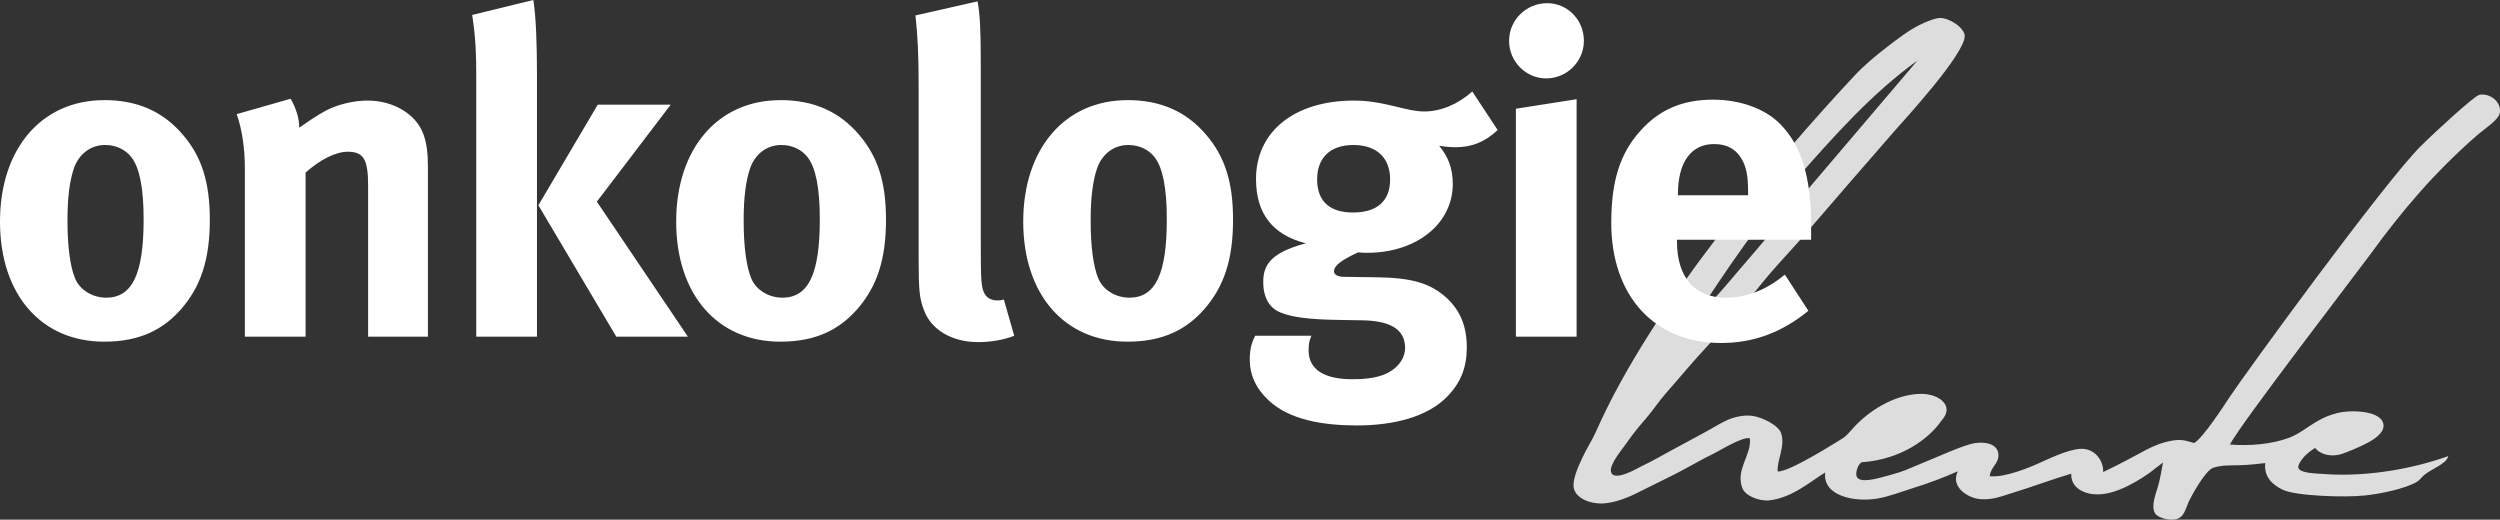
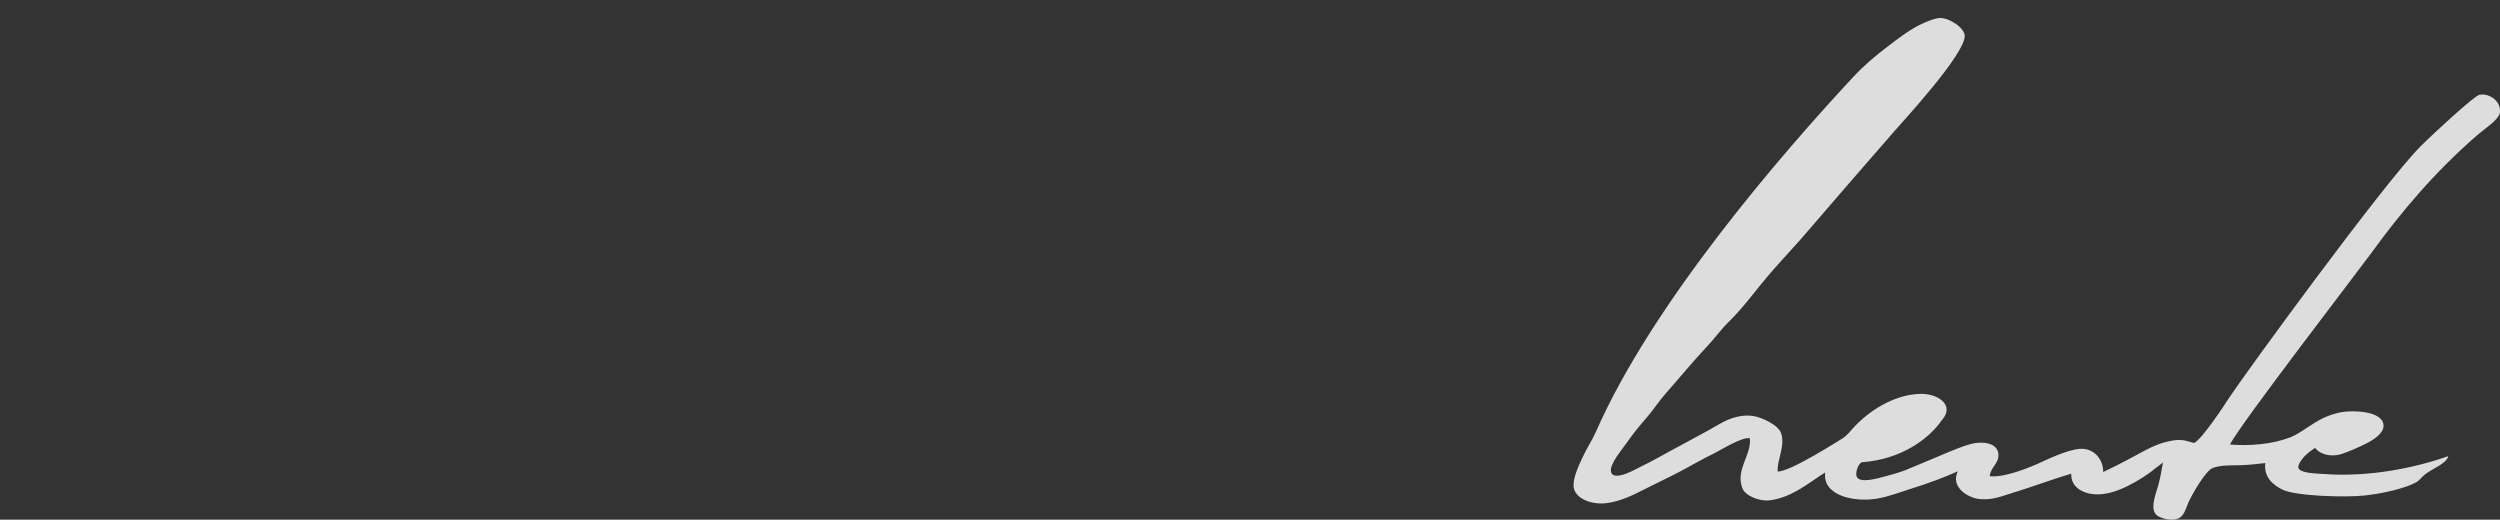
<svg xmlns="http://www.w3.org/2000/svg" id="Ebene_1" data-name="Ebene 1" viewBox="0 0 566.93 117.85">
  <rect x="0" y="0" width="566.93" height="117.85" fill="#333333" stroke="none" />
  <defs>
    <style>
      .cls-1 {
        fill: #fff;
      }

      .cls-2 {
        fill: #ddd;
      }
    </style>
  </defs>
-   <path class="cls-2" d="M434.79,13.76c-10.33,7.44-18.88,17.1-27.32,26.67-8.37,9.5-16.22,21.12-22.98,31.51,4.75-4.25,8.66-9.38,12.87-14.18,0,0,37.43-43.99,37.43-43.99ZM562.16,21.51c2.38-.5,5.12,1.5,4.73,4.07-.26,1.63-3.51,3.65-5.28,5.2-9.34,8.16-16.85,16.9-24.13,26.96-2.16,2.99-29.88,39-31.78,43.07,4.38.35,9.45-.04,13.53-1.58,1.97-.74,4.25-2.52,5.78-3.42.81-.44,2.21-1.45,5.18-2.18s10.38-.57,10.33,2.98c-.03,1.62-2.12,3.07-3.97,3.99-1.76.9-4.05,1.84-5.36,2.3-2.35.83-5.02.24-6.18-1.32-.81.5-1.55,1.03-2.36,1.85-.5.5-1.59,1.88-1.45,2.62.26,1.3,4.17,1.32,5.78,1.44,10.31.78,21-1.46,28.23-4.06-.46,1.84-3.8,2.85-5.51,4.33-.63.55-1.1,1.25-1.72,1.58-2.68,1.49-7.89,2.61-11.69,3.02-4.43.49-15.67.14-18.65-1.31-2.16-1.05-4.3-2.79-3.94-6.04-1.94.22-3.74.44-5.79.49-2.31.05-4.17-.03-6.02.58-1.82.59-5.1,6.7-5.51,7.62-.82,1.79-1.05,3.67-3.03,4.07-1.43.3-3.93-.3-4.6-1.31-1.07-1.63.18-4.57.66-6.29.59-2.17.69-3.25,1.1-5.3-.74.63-.82.62-1.76,1.35-1.52,1.31-4.1,2.93-6.18,3.96-2.56,1.25-5.37,2.25-8.27,1.84-2.17-.32-4.71-1.64-4.6-4.6-3.65,1.04-9.08,3.08-13.65,4.46-2.23.67-4.1,1.52-6.96,1.31-2.71-.19-6.87-2.7-5.11-6.31-3.16,1.39-6.2,2.57-10.64,3.96-2.4.76-5.1,1.8-7.62,2.22-5.15.89-12.45-.59-11.82-5.91-3.2,1.93-7.48,5.74-12.61,6.31-2.36.26-5.5-1.01-6.17-2.76-1.62-4.21,2.12-7.49,1.7-11.29-1.58-.5-6.81,2.77-8.13,3.42-2.59,1.23-5.04,2.7-7.66,4.07-2.62,1.39-5.48,2.71-8.12,4.06-2.61,1.35-5.61,2.81-8.79,3.16-3.17.36-6.72-1.01-7.22-3.42-.4-1.88,1.05-5,1.97-6.96,1.04-2.26,2.2-3.9,3.02-5.78,12.83-29.21,42.07-63.01,58.57-80.71,2.25-2.4,4.74-4.5,7.49-6.61,2.26-1.73,5-3.84,7.36-4.98,1.36-.66,3.38-1.54,4.6-1.58,2.21-.05,5.64,2.31,5.64,4.07,0,4.16-13.6,18.92-16.02,21.67-3.25,3.71-17.28,19.87-18.78,21.67-3.07,3.66-6.44,7.15-9.45,10.64-2.89,3.35-5.84,7.51-9.31,10.9-1.68,1.63-3.1,3.63-4.73,5.38-3.34,3.53-6.15,7.01-9.47,10.76-1.57,1.77-2.89,3.83-4.46,5.65-1.49,1.72-2.89,3.37-4.46,5.64-1.08,1.55-3.84,4.75-3.55,6.44.45,2.61,6.14-.78,6.69-1.04,2.93-1.37,5.54-2.97,9.09-4.84,1.64-.86,3.76-2.06,5.36-2.9,1.64-.87,3.25-1.9,4.73-2.62,1.44-.71,3.87-1.53,6.29-1.18,1.94.27,5.79,2,6.44,3.94.99,2.92-1.03,6.27-.78,8.66,2.72.15,14-7.1,14.45-7.35,1.23-.66,2.09-1.94,3.15-3.03,4.11-4.24,9.71-7.19,14.96-7.22,3.84-.03,7.73,2.62,4.6,6.04-2.83,4.11-9.11,8.84-18.11,9.47-.78.36-1.46,2.25-1.18,3.15.54,1.77,4.73.53,6.69,0,2.43-.66,3.79-1.05,5.64-1.88,6.51-2.63,12-5.29,14.73-5.64,2.76-.35,4.96.51,5.11,2.52.17,2.18-1.66,2.72-1.97,5,3.44.45,9.61-2.25,10.78-2.76,2.43-1.07,6.51-3.13,9.58-3.42,3.26-.3,5.46,2.44,5.38,5.25,9.48-4.52,10.74-6.27,15.88-7.17,2.47-.35,3.43.3,4.75.59,1.95-1.08,6.81-8.54,8.01-10.38,3.48-5.29,35.05-48.62,43.29-56.86,3.39-3.39,12.23-11.47,13.31-11.69" />
-   <path class="cls-1" d="M380.5,44.29v-.21c0-7.3,2.98-11.41,8.22-11.41,2.77,0,4.73,1.03,6.06,3.08,1.23,1.95,1.64,4.01,1.64,7.91v.62h-15.93ZM404.75,62.27c-4.21,3.49-8.63,5.24-13.36,5.24-7.09,0-11.1-4.62-11.1-12.74v-.41h30.42v-3.19c0-10.99-2.16-18.09-6.99-23.02-3.39-3.49-9.15-5.55-15.21-5.55-6.99,0-12.23,2.26-16.54,7.09-4.62,5.14-6.58,11.41-6.58,20.86,0,16.54,9.76,27.23,24.87,27.23,7.4,0,13.77-2.36,19.83-7.3l-5.34-8.22h0ZM350.85.72c-4.73,0-8.63,3.8-8.63,8.53s3.8,8.53,8.43,8.53,8.53-3.8,8.53-8.53-3.7-8.53-8.32-8.53M343.76,24.66v51.69h13.77V22.5l-13.77,2.16ZM306.92,32.88c5.24,0,8.32,2.88,8.32,7.81s-2.98,7.5-8.43,7.5c-4.83,0-8.12-2.16-8.12-7.5,0-4.93,2.98-7.81,8.22-7.81M333.84,20.76c-3.19,2.88-7.09,4.52-10.89,4.52-1.75,0-3.6-.41-6.47-1.13-3.8-.92-6.47-1.34-9.45-1.34-13.46,0-22.2,6.99-22.2,17.78,0,7.81,3.7,12.64,11.3,14.59-8.63,2.26-9.66,5.45-9.66,8.84,0,3.6,1.54,5.96,4.01,6.88,2.47,1.03,6.47,1.54,12.64,1.64l5.86.1c5.45.1,9.66,1.54,9.66,6.27,0,2.16-1.34,4.11-3.39,5.34-2.16,1.34-5.14,1.75-8.63,1.75-6.37,0-9.86-2.26-9.86-6.47,0-1.44.1-2.16.62-3.39h-12.74c-.51,1.03-1.23,2.47-1.23,5.34,0,3.6,1.44,6.68,4.32,9.35,4.73,4.42,12.43,5.65,19.93,5.65,8.22,0,16.13-1.85,20.76-6.78,2.88-3.08,4.21-6.47,4.21-10.89,0-4.73-1.44-8.32-4.52-11.2-3.7-3.39-7.91-4.62-15.93-4.73l-7.4-.1c-1.44,0-2.26-.51-2.26-1.23,0-1.44,1.95-2.67,5.45-4.32,1.03.1,1.44.1,2.06.1,11.2,0,19.42-6.58,19.42-15.62,0-3.49-1.03-6.17-3.08-8.63.82.1,2.26.31,3.6.31,3.8,0,6.68-1.13,9.66-3.9l-5.75-8.73h0ZM255.87,32.88c2.47,0,4.62,1.03,5.96,2.77,1.85,2.36,2.77,6.99,2.77,14.08,0,12.43-2.57,17.78-8.53,17.78-2.67,0-5.75-1.44-6.99-4.32-1.13-2.67-1.75-7.19-1.75-13.26,0-5.24.51-8.94,1.44-11.71,1.13-3.29,3.8-5.34,7.09-5.34M255.67,22.71c-14.18,0-23.63,10.99-23.63,27.54s9.35,27.23,23.63,27.23c8.12,0,13.36-2.77,17.37-7.3,4.52-5.14,6.58-11.3,6.58-20.35,0-8.53-1.85-14.28-6.06-19.22-4.52-5.34-10.38-7.91-17.88-7.91M221.68.31l-14.08,3.19c.51,4.73.72,8.94.72,15.82v39.25c0,7.5.21,9.15,1.23,11.82,1.64,4.42,6.37,7.19,12.23,7.19,2.98,0,5.86-.51,8.22-1.44l-2.36-8.22c-.72.21-1.03.21-1.54.21-1.13,0-2.26-.51-2.77-1.44-.82-1.44-.92-2.67-.92-11.71V13.97c0-7.4-.21-10.79-.72-13.67M177.18,32.88c2.47,0,4.62,1.03,5.96,2.77,1.85,2.36,2.77,6.99,2.77,14.08,0,12.43-2.57,17.78-8.53,17.78-2.67,0-5.75-1.44-6.99-4.32-1.13-2.67-1.75-7.19-1.75-13.26,0-5.24.51-8.94,1.44-11.71,1.13-3.29,3.8-5.34,7.09-5.34M176.97,22.71c-14.18,0-23.63,10.99-23.63,27.54s9.35,27.23,23.63,27.23c8.12,0,13.36-2.77,17.37-7.3,4.52-5.14,6.58-11.3,6.58-20.35,0-8.53-1.85-14.28-6.06-19.22-4.52-5.34-10.38-7.91-17.88-7.91M107.08,3.39c.82,5.45.92,9.04.92,13.67v59.29h13.77V17.06c0-6.99-.21-13.15-.82-17.06,0,0-13.87,3.39-13.87,3.39ZM135.55,23.74l-13.46,22.81,17.67,29.8h16.24l-20.65-30.62,16.75-21.99s-16.54,0-16.54,0ZM53.68,25.89c1.23,3.49,1.85,7.81,1.85,12.33v38.12h13.77v-37.2c3.19-2.88,6.78-4.73,9.56-4.73,3.6,0,4.62,1.75,4.62,7.71v34.22h13.56v-38.43c0-3.29-.31-5.55-1.03-7.5-1.64-4.52-6.78-7.6-12.64-7.6-3.08,0-6.68.82-9.45,2.26-2.26,1.23-4.01,2.47-6.06,3.9,0-2.16-.72-4.42-1.95-6.58l-12.23,3.49h0ZM23.84,32.88c2.47,0,4.62,1.03,5.96,2.77,1.85,2.36,2.77,6.99,2.77,14.08,0,12.43-2.57,17.78-8.53,17.78-2.67,0-5.75-1.44-6.99-4.32-1.13-2.67-1.75-7.19-1.75-13.26,0-5.24.51-8.94,1.44-11.71,1.13-3.29,3.8-5.34,7.09-5.34M23.63,22.71C9.45,22.71,0,33.7,0,50.25s9.35,27.23,23.63,27.23c8.12,0,13.36-2.77,17.37-7.3,4.52-5.14,6.58-11.3,6.58-20.35,0-8.53-1.85-14.28-6.06-19.22-4.52-5.34-10.38-7.91-17.88-7.91" />
+   <path class="cls-2" d="M434.79,13.76ZM562.16,21.51c2.38-.5,5.12,1.5,4.73,4.07-.26,1.63-3.51,3.65-5.28,5.2-9.34,8.16-16.85,16.9-24.13,26.96-2.16,2.99-29.88,39-31.78,43.07,4.38.35,9.45-.04,13.53-1.58,1.97-.74,4.25-2.52,5.78-3.42.81-.44,2.21-1.45,5.18-2.18s10.38-.57,10.33,2.98c-.03,1.62-2.12,3.07-3.97,3.99-1.76.9-4.05,1.84-5.36,2.3-2.35.83-5.02.24-6.18-1.32-.81.5-1.55,1.03-2.36,1.85-.5.5-1.59,1.88-1.45,2.62.26,1.3,4.17,1.32,5.78,1.44,10.31.78,21-1.46,28.23-4.06-.46,1.84-3.8,2.85-5.51,4.33-.63.55-1.1,1.25-1.72,1.58-2.68,1.49-7.89,2.61-11.69,3.02-4.43.49-15.67.14-18.65-1.31-2.16-1.05-4.3-2.79-3.94-6.04-1.94.22-3.74.44-5.79.49-2.31.05-4.17-.03-6.02.58-1.82.59-5.1,6.7-5.51,7.62-.82,1.79-1.05,3.67-3.03,4.07-1.43.3-3.93-.3-4.6-1.31-1.07-1.63.18-4.57.66-6.29.59-2.17.69-3.25,1.1-5.3-.74.63-.82.62-1.76,1.35-1.52,1.31-4.1,2.93-6.18,3.96-2.56,1.25-5.37,2.25-8.27,1.84-2.17-.32-4.71-1.64-4.6-4.6-3.65,1.04-9.08,3.08-13.65,4.46-2.23.67-4.1,1.52-6.96,1.31-2.71-.19-6.87-2.7-5.11-6.31-3.16,1.39-6.2,2.57-10.64,3.96-2.4.76-5.1,1.8-7.62,2.22-5.15.89-12.45-.59-11.82-5.91-3.2,1.93-7.48,5.74-12.61,6.31-2.36.26-5.5-1.01-6.17-2.76-1.62-4.21,2.12-7.49,1.7-11.29-1.58-.5-6.81,2.77-8.13,3.42-2.59,1.23-5.04,2.7-7.66,4.07-2.62,1.39-5.48,2.71-8.12,4.06-2.61,1.35-5.61,2.81-8.79,3.16-3.17.36-6.72-1.01-7.22-3.42-.4-1.88,1.05-5,1.97-6.96,1.04-2.26,2.2-3.9,3.02-5.78,12.83-29.21,42.07-63.01,58.57-80.71,2.25-2.4,4.74-4.5,7.49-6.61,2.26-1.73,5-3.84,7.36-4.98,1.36-.66,3.38-1.54,4.6-1.58,2.21-.05,5.64,2.31,5.64,4.07,0,4.16-13.6,18.92-16.02,21.67-3.25,3.71-17.28,19.87-18.78,21.67-3.07,3.66-6.44,7.15-9.45,10.64-2.89,3.35-5.84,7.51-9.31,10.9-1.68,1.63-3.1,3.63-4.73,5.38-3.34,3.53-6.15,7.01-9.47,10.76-1.57,1.77-2.89,3.83-4.46,5.65-1.49,1.72-2.89,3.37-4.46,5.64-1.08,1.55-3.84,4.75-3.55,6.44.45,2.61,6.14-.78,6.69-1.04,2.93-1.37,5.54-2.97,9.09-4.84,1.64-.86,3.76-2.06,5.36-2.9,1.64-.87,3.25-1.9,4.73-2.62,1.44-.71,3.87-1.53,6.29-1.18,1.94.27,5.79,2,6.44,3.94.99,2.92-1.03,6.27-.78,8.66,2.72.15,14-7.1,14.45-7.35,1.23-.66,2.09-1.94,3.15-3.03,4.11-4.24,9.71-7.19,14.96-7.22,3.84-.03,7.73,2.62,4.6,6.04-2.83,4.11-9.11,8.84-18.11,9.47-.78.36-1.46,2.25-1.18,3.15.54,1.77,4.73.53,6.69,0,2.43-.66,3.79-1.05,5.64-1.88,6.51-2.63,12-5.29,14.73-5.64,2.76-.35,4.96.51,5.11,2.52.17,2.18-1.66,2.72-1.97,5,3.44.45,9.61-2.25,10.78-2.76,2.43-1.07,6.51-3.13,9.58-3.42,3.26-.3,5.46,2.44,5.38,5.25,9.48-4.52,10.74-6.27,15.88-7.17,2.47-.35,3.43.3,4.75.59,1.95-1.08,6.81-8.54,8.01-10.38,3.48-5.29,35.05-48.62,43.29-56.86,3.39-3.39,12.23-11.47,13.31-11.69" />
</svg>